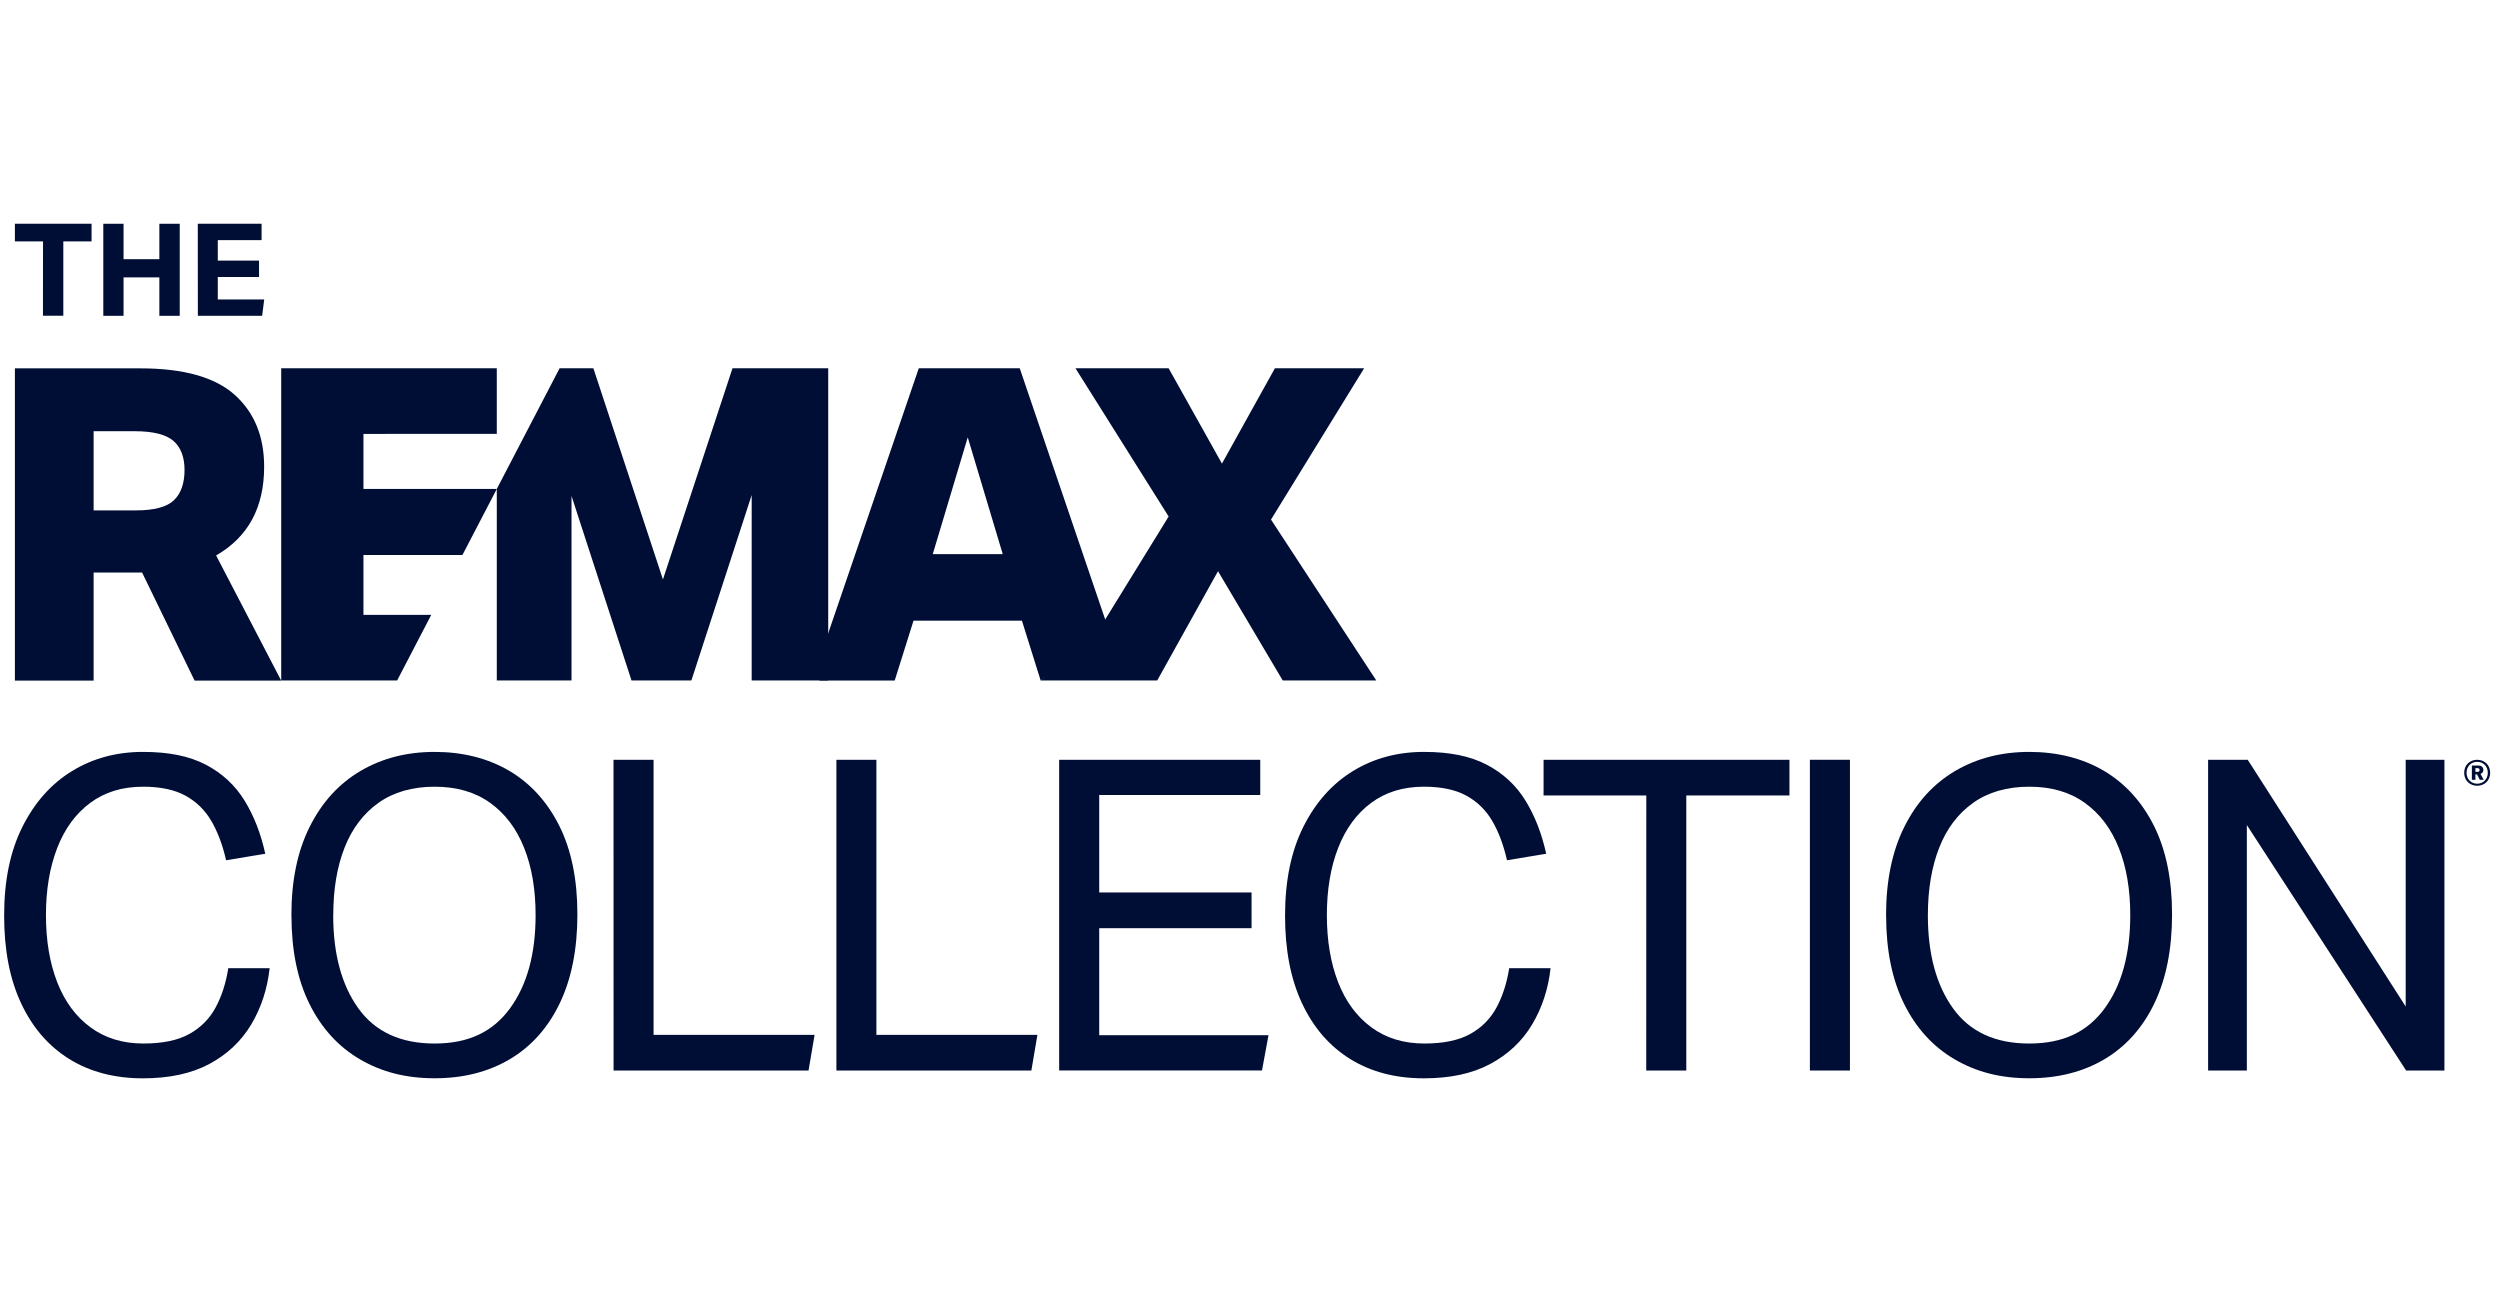
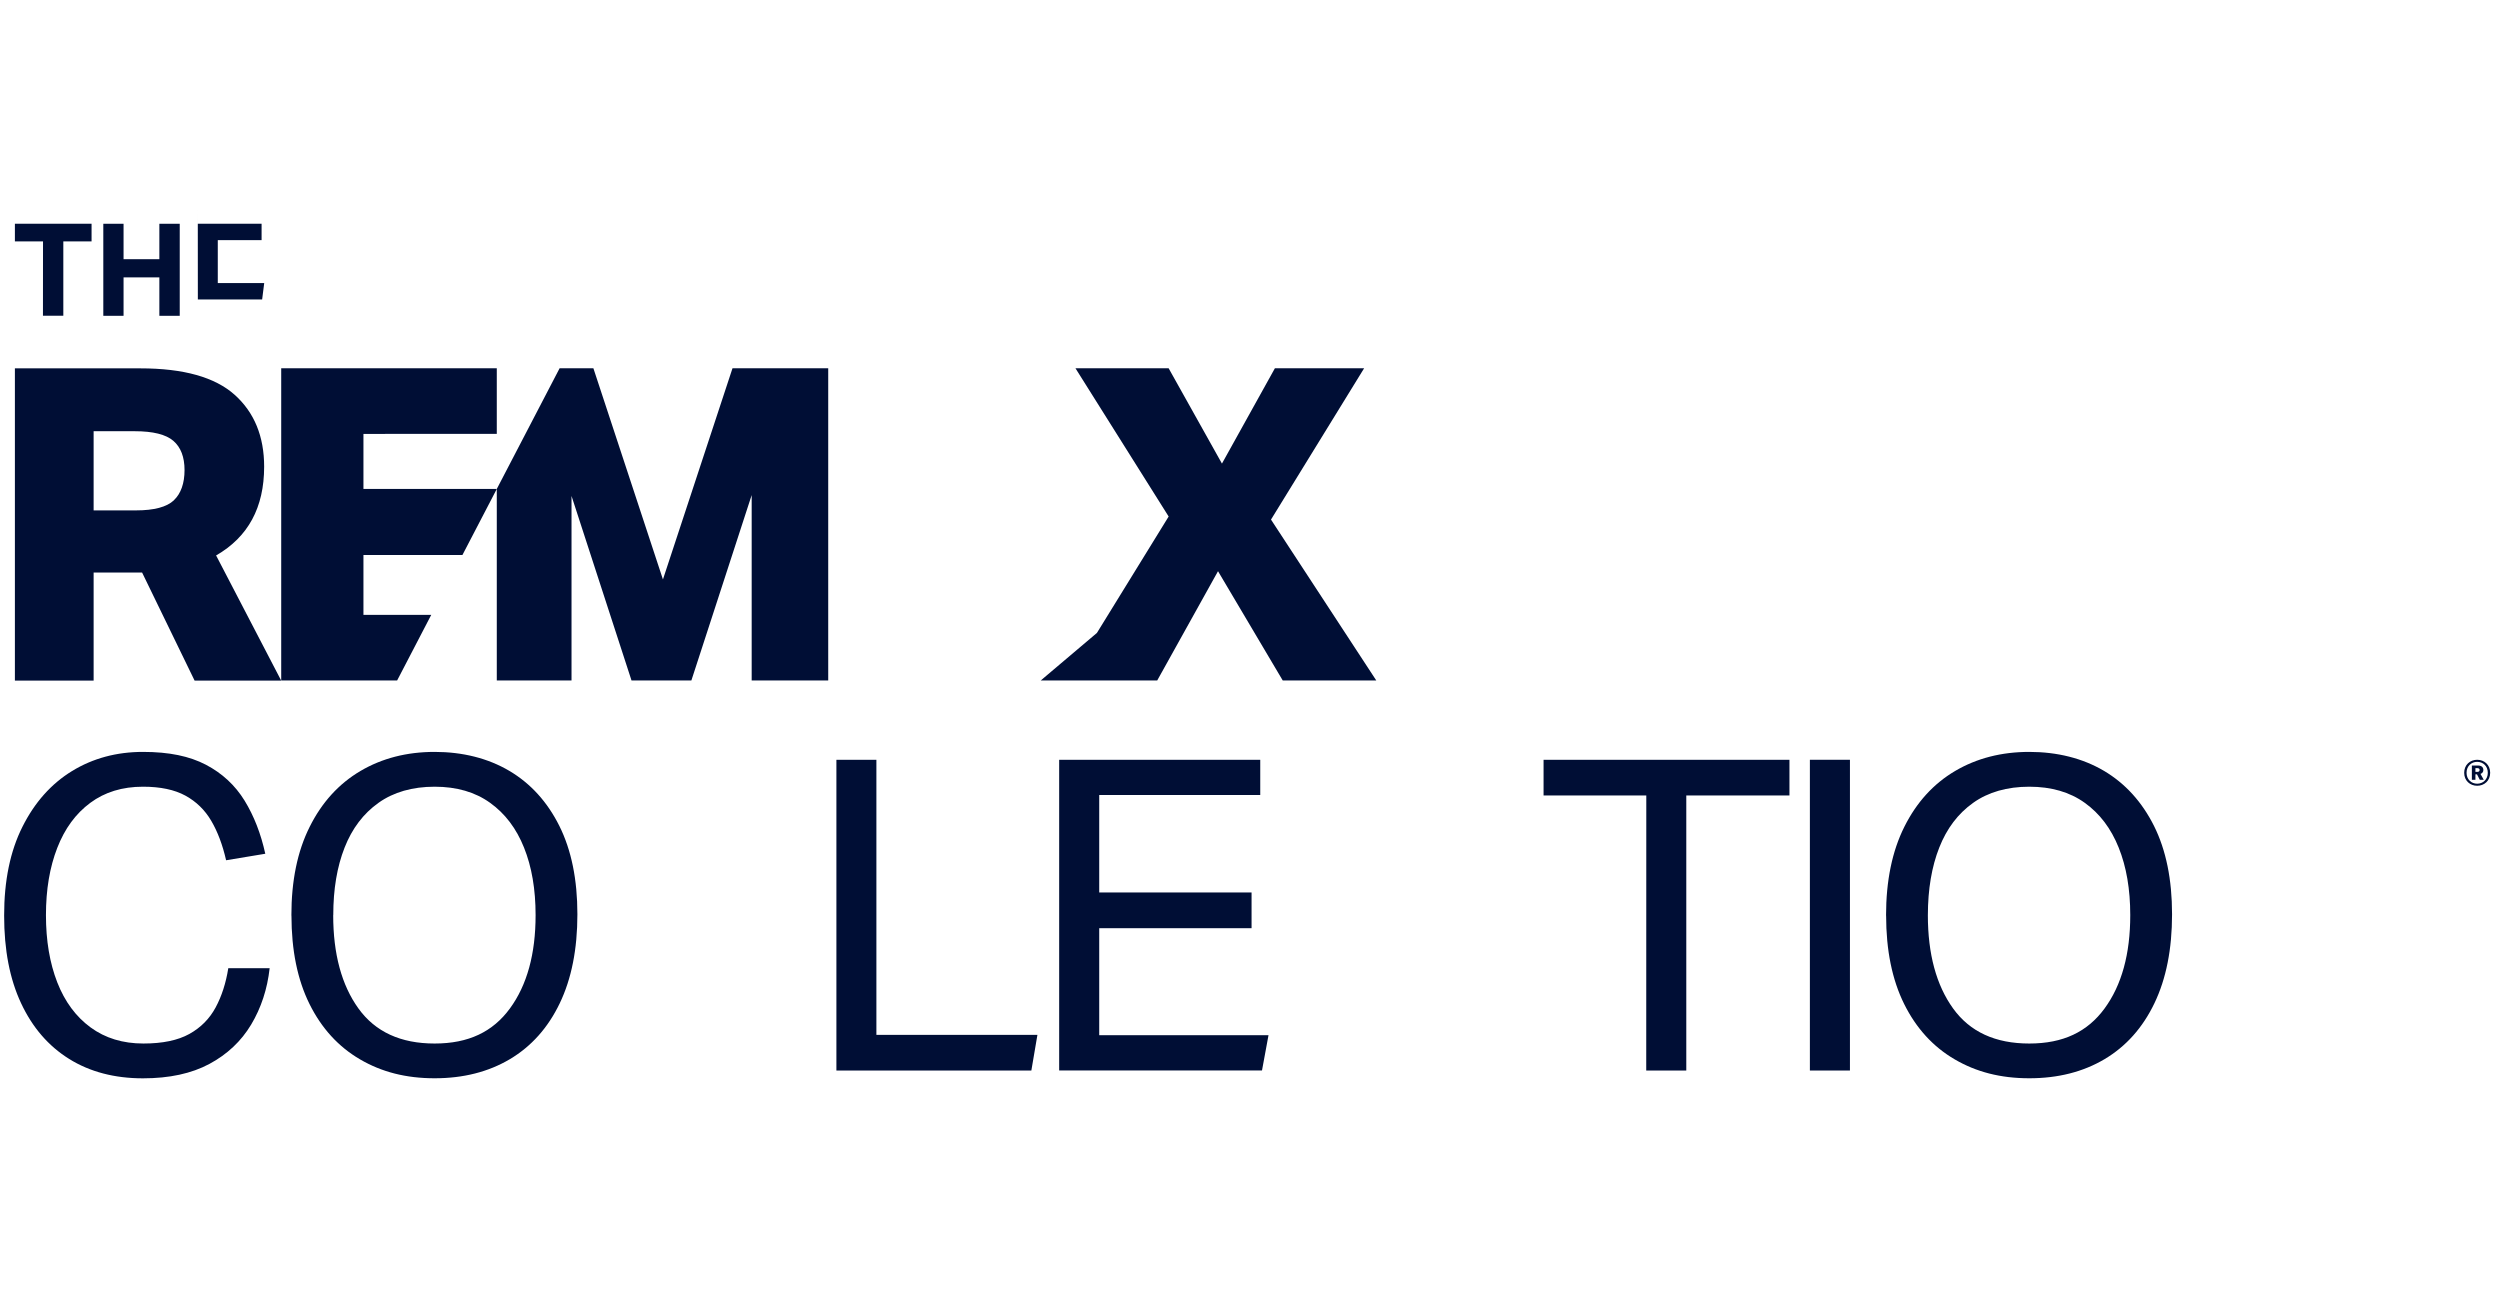
<svg xmlns="http://www.w3.org/2000/svg" version="1.2" viewBox="0 0 400 209" width="402" height="210">
  <style>
		.s0 { fill: #000e35 } 
	</style>
  <g>
    <path fill-rule="evenodd" class="s0" d="m132.5 58.94h-15.32l-11.13 33.79-11.13-33.79h-5.41l-10.05 19.31v30.65h11.96v-29.53l9.6 29.53h9.58l9.65-29.67v29.67h12.25v-3.47z" />
-     <path class="s0" d="m163.15 58.94h-16.16l-15.89 46.5v3.47h12.04l3.01-9.58h17.35l3 9.58 11.06-7.61c0 0-14.42-42.36-14.41-42.36zm-13.92 29.74l5.6-18.69 5.6 18.69c0 0-11.19 0-11.2 0z" />
    <path fill-rule="evenodd" class="s0" d="m166.51 108.9h18.64l9.73-17.49 10.36 17.49h14.97l-16.85-25.75 14.9-24.21h-14.28l-8.47 15.25-8.53-15.25h-14.91l14.91 23.72-11.48 18.63z" />
    <g>
      <path class="s0" d="m79.46 69.43v-10.5h-34.5v49.97h18.55l5.46-10.5h-10.85v-9.58h15.84l5.5-10.57h-21.34v-8.81c0 0 21.34 0 21.34-0.01z" />
      <path class="s0" d="m34.54 88.89q7.69-4.41 7.69-14.2 0-7.28-4.72-11.51-4.73-4.23-15.08-4.23h-20.09v49.97h12.6v-17.29h7.76l8.4 17.29h13.86c0 0-10.42-20.02-10.42-20.03zm-6.76-8.82q-1.72 1.61-6.06 1.61h-6.78v-12.67h6.57q4.4 0 6.19 1.54 1.79 1.55 1.79 4.68c0 2.09-0.57 3.76-1.71 4.83z" />
    </g>
  </g>
  <g>
    <path class="s0" d="m6.84 38.63h-4.5v-2.83h12.27v2.83h-4.52v11.9h-3.26c0 0 0-11.9 0.01-11.9z" />
    <path class="s0" d="m25.46 44.39h-5.73v6.15h-3.24v-14.73h3.24v5.67h5.73v-5.67h3.26v14.73h-3.26z" />
-     <path class="s0" d="m31.61 35.81h10.21v2.62h-7.01v3.28h6.6v2.62h-6.6v3.59h7.43l-0.33 2.62h-10.29c0 0 0-14.73-0.01-14.73z" />
+     <path class="s0" d="m31.61 35.81h10.21v2.62h-7.01v3.28h6.6h-6.6v3.59h7.43l-0.33 2.62h-10.29c0 0 0-14.73-0.01-14.73z" />
  </g>
  <g>
    <path class="s0" d="m0.62 146.52q-0.01-8.36 2.93-14.21 2.93-5.85 7.94-8.92 5.01-3.06 11.35-3.06c4.22 0 7.44 0.69 10.06 2.05q3.93 2.06 6.2 5.75 2.26 3.69 3.31 8.5l-6.27 1.04q-0.84-3.69-2.37-6.3-1.53-2.61-4.14-4.04-2.62-1.43-6.79-1.43-4.95 0-8.43 2.58-3.49 2.58-5.29 7.21-1.81 4.64-1.81 10.76 0 6.12 1.81 10.76 1.81 4.63 5.33 7.21 3.52 2.58 8.46 2.58 4.59 0 7.35-1.53 2.75-1.53 4.21-4.25 1.46-2.72 2.02-6.27h6.62q-0.56 5.01-2.96 9.02-2.4 4-6.69 6.3-4.29 2.3-10.62 2.3-6.83 0-11.81-3.1-4.98-3.1-7.7-8.92-2.72-5.81-2.71-14.03z" />
    <path class="s0" d="m46.59 146.52q-0.01-8.36 2.93-14.21 2.92-5.85 8.11-8.92 5.19-3.06 11.88-3.06c4.46 0 8.53 1.01 11.95 3.03q5.12 3.03 8.01 8.81 2.89 5.79 2.89 14.14 0 8.36-2.82 14.24-2.82 5.88-7.98 8.95-5.16 3.06-12.05 3.06c-4.6 0-8.49-1.01-11.94-3.03q-5.19-3.03-8.08-8.85-2.89-5.82-2.89-14.17zm6.69-0.07q0 9.33 4.04 14.94 4.04 5.61 12.19 5.61c5.43 0 9.31-1.87 12.05-5.61q4.11-5.61 4.11-14.94 0-6.2-1.85-10.8-1.84-4.6-5.43-7.17-3.58-2.58-8.88-2.58c-3.53 0-6.57 0.86-8.98 2.58q-3.63 2.58-5.43 7.17-1.81 4.59-1.81 10.8z" />
-     <path class="s0" d="m98.14 121.59h6.41v44.02h25.77l-0.97 5.71h-31.2c0 0 0-49.73-0.01-49.73z" />
    <path class="s0" d="m133.8 121.59h6.41v44.02h25.77l-0.97 5.71h-31.2v-49.73z" />
    <path class="s0" d="m169.46 121.59h32.18v5.64h-25.77v15.6h24.38v5.71h-24.38v17.13h27.09l-1.04 5.64h-32.46c0 0 0-49.73 0-49.72z" />
-     <path class="s0" d="m205.61 146.52q0-8.36 2.93-14.21 2.93-5.85 7.94-8.92 5.01-3.06 11.35-3.06c4.22 0 7.44 0.69 10.06 2.05q3.93 2.06 6.2 5.75 2.26 3.69 3.31 8.5l-6.27 1.04q-0.84-3.69-2.37-6.3-1.53-2.61-4.14-4.04-2.61-1.43-6.79-1.43-4.95 0-8.43 2.58-3.48 2.58-5.29 7.21-1.81 4.64-1.81 10.76 0 6.12 1.81 10.76 1.81 4.63 5.33 7.21 3.52 2.58 8.46 2.58 4.59 0 7.35-1.53 2.75-1.53 4.21-4.25 1.46-2.72 2.02-6.27h6.62q-0.56 5.01-2.96 9.02-2.4 4-6.69 6.3-4.29 2.3-10.62 2.3-6.83 0-11.81-3.1-4.98-3.1-7.7-8.92-2.72-5.81-2.71-14.03z" />
    <path class="s0" d="m263.42 127.3h-16.44v-5.71h39.35v5.71h-16.51v44.02h-6.41c0 0 0-44.02 0.01-44.02z" />
    <path class="s0" d="m289.6 121.59h6.41v49.73h-6.41z" />
    <path class="s0" d="m301.79 146.52q0-8.36 2.93-14.21 2.92-5.85 8.11-8.92 5.19-3.06 11.88-3.06c4.46 0 8.53 1.01 11.95 3.03q5.11 3.03 8.01 8.81 2.89 5.79 2.89 14.14 0 8.36-2.82 14.24-2.82 5.88-7.98 8.95-5.16 3.06-12.05 3.06c-4.6 0-8.49-1.01-11.94-3.03q-5.19-3.03-8.08-8.85-2.89-5.82-2.89-14.17zm6.69-0.07q0 9.33 4.04 14.94 4.04 5.61 12.19 5.61c5.43 0 9.31-1.87 12.05-5.61q4.11-5.61 4.11-14.94 0-6.2-1.85-10.8-1.84-4.6-5.43-7.17-3.59-2.58-8.88-2.58c-3.53 0-6.57 0.86-8.98 2.58q-3.63 2.58-5.43 7.17-1.81 4.59-1.82 10.8z" />
-     <path class="s0" d="m353.33 121.59h6.34l25.28 39.49v-39.49h6.2v49.73h-6.13l-25.49-39.28v39.28h-6.2z" />
  </g>
  <path class="s0" d="m398.47 123.67c0 1.28-0.95 2.08-2.08 2.08-1.13 0-2.08-0.8-2.08-2.08 0-1.28 0.95-2.08 2.08-2.08 1.13 0 2.08 0.8 2.08 2.08zm-0.38 0c0-1.09-0.78-1.75-1.7-1.75-0.92 0-1.7 0.67-1.7 1.75 0 1.08 0.78 1.75 1.7 1.75 0.92 0 1.7-0.67 1.7-1.75zm-1.17 0.18l0.52 0.94h-0.63l-0.45-0.87h-0.25v0.87h-0.57v-2.28h0.99c0.54 0 0.85 0.26 0.85 0.72 0 0.29-0.17 0.52-0.45 0.62zm-0.81-0.32h0.31q0.35-0.01 0.36-0.3 0-0.3-0.36-0.3h-0.31z" />
</svg>